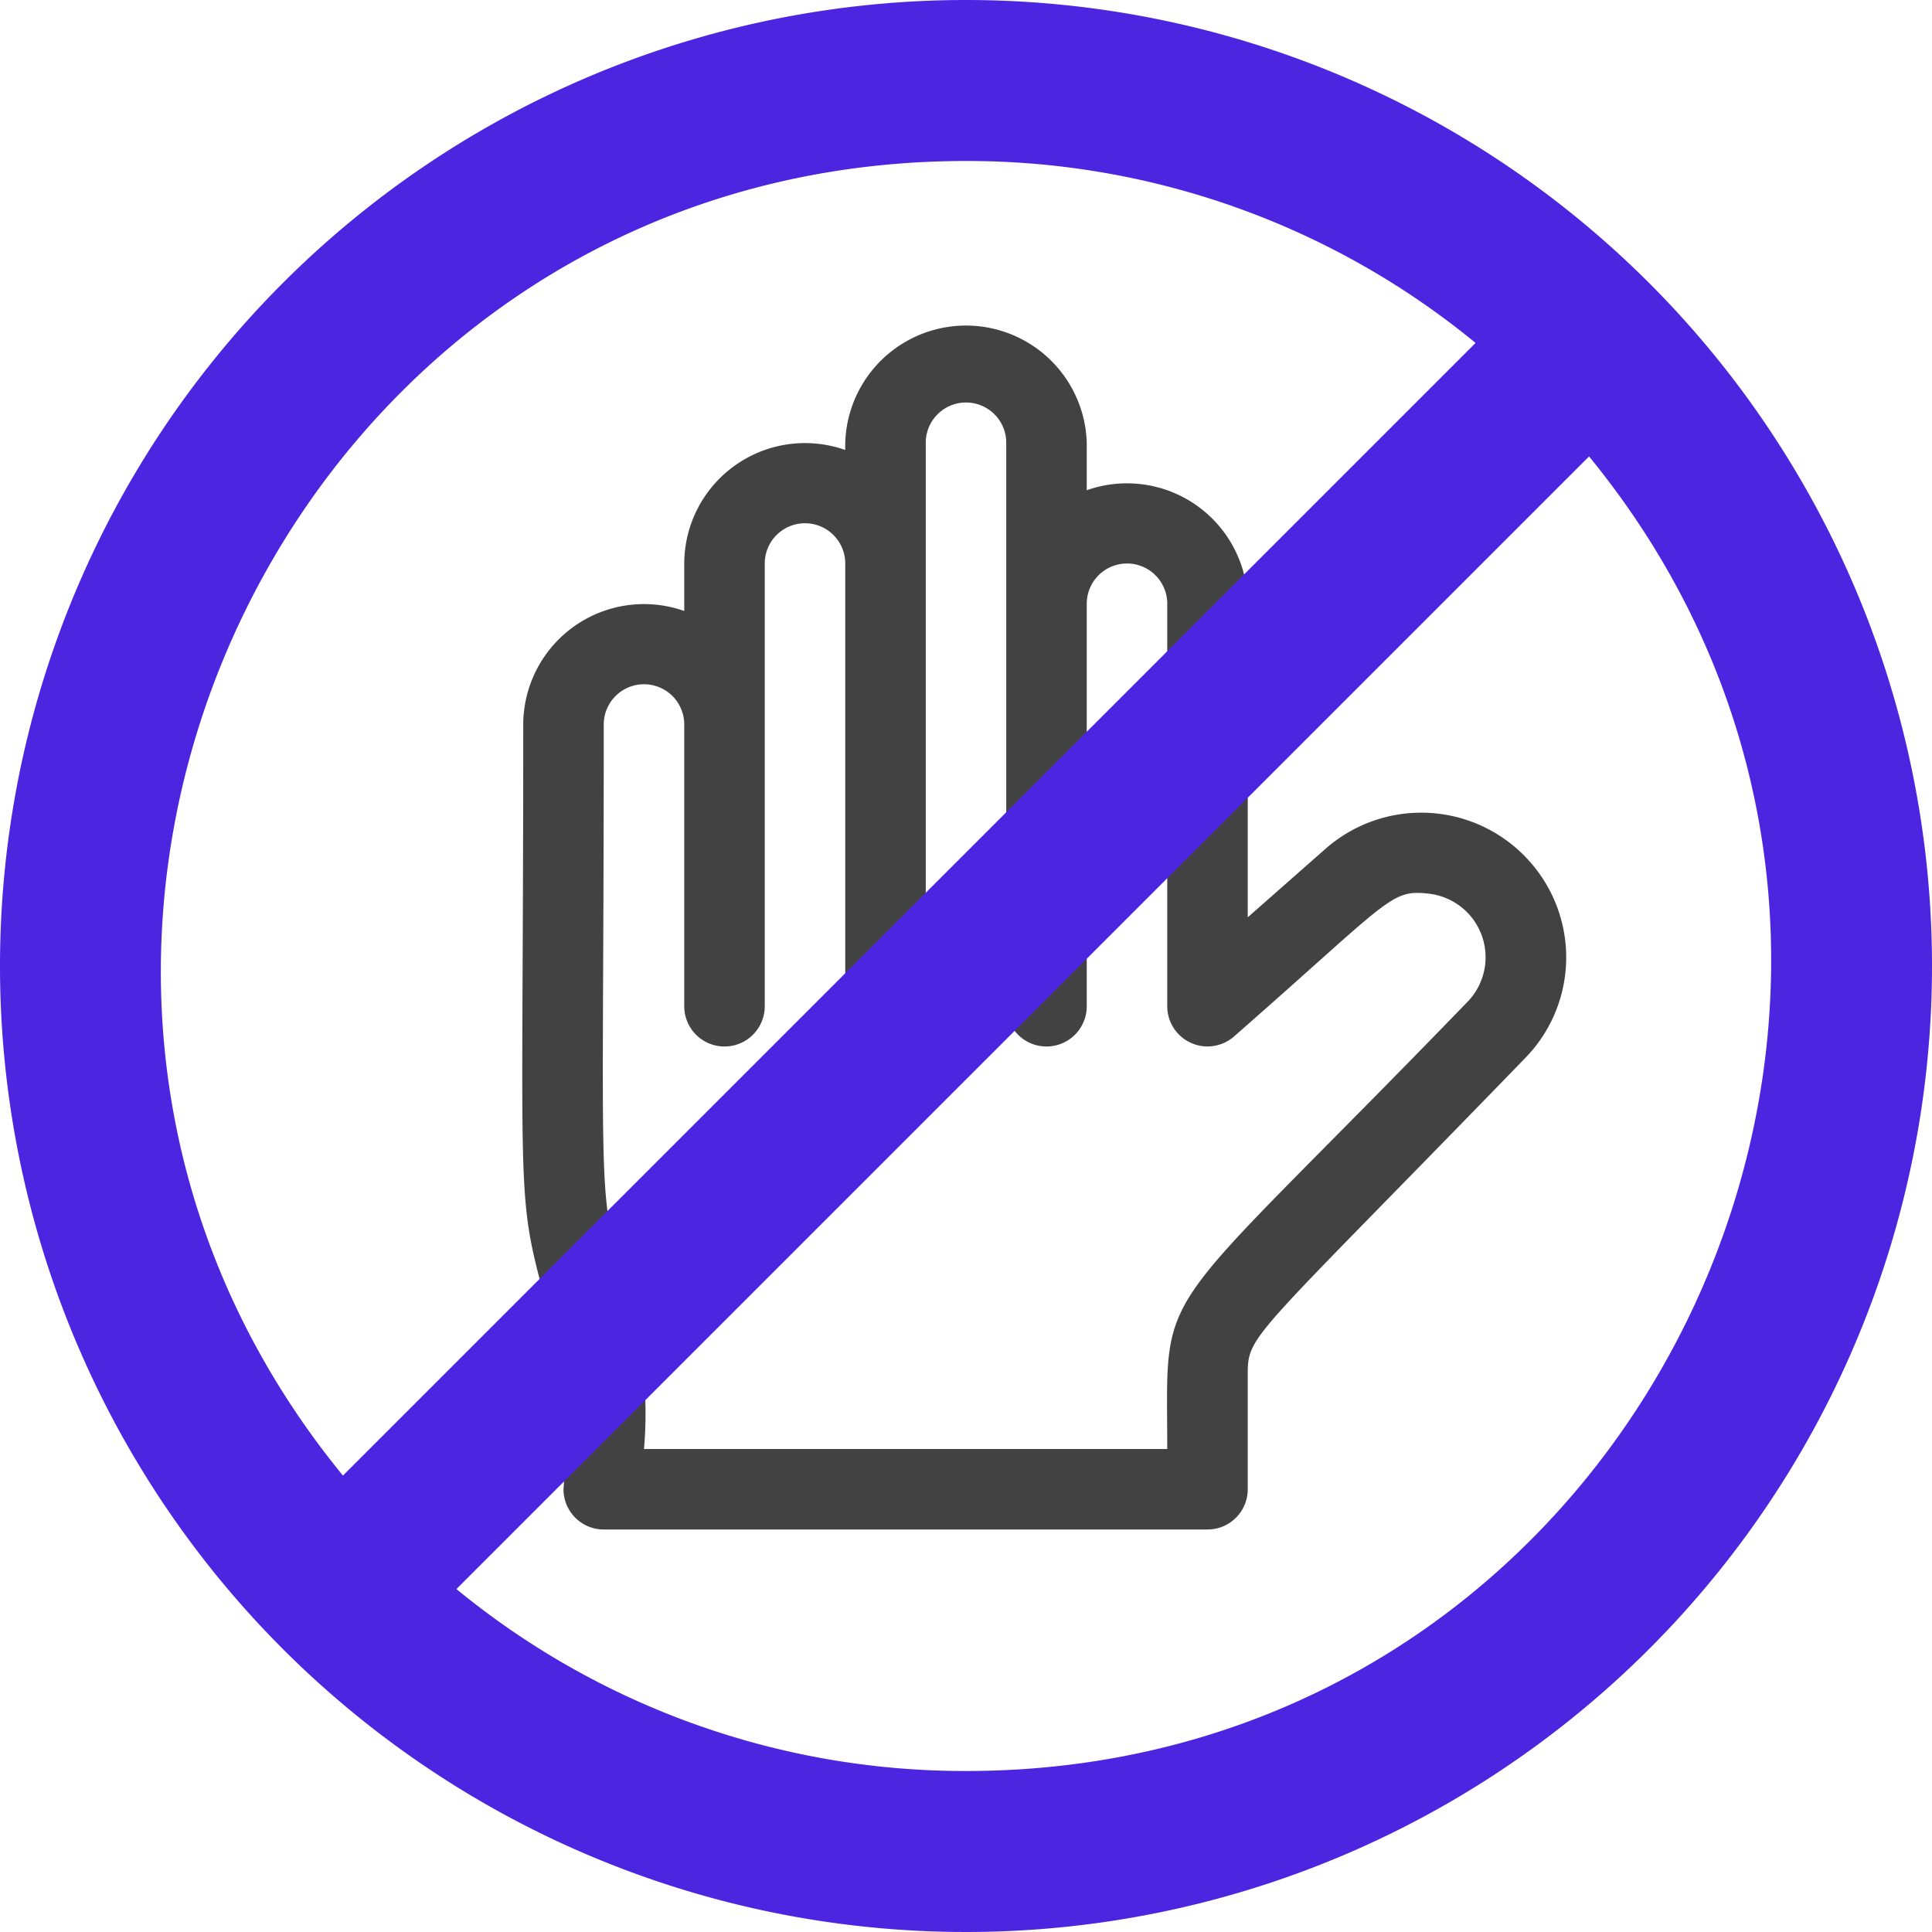
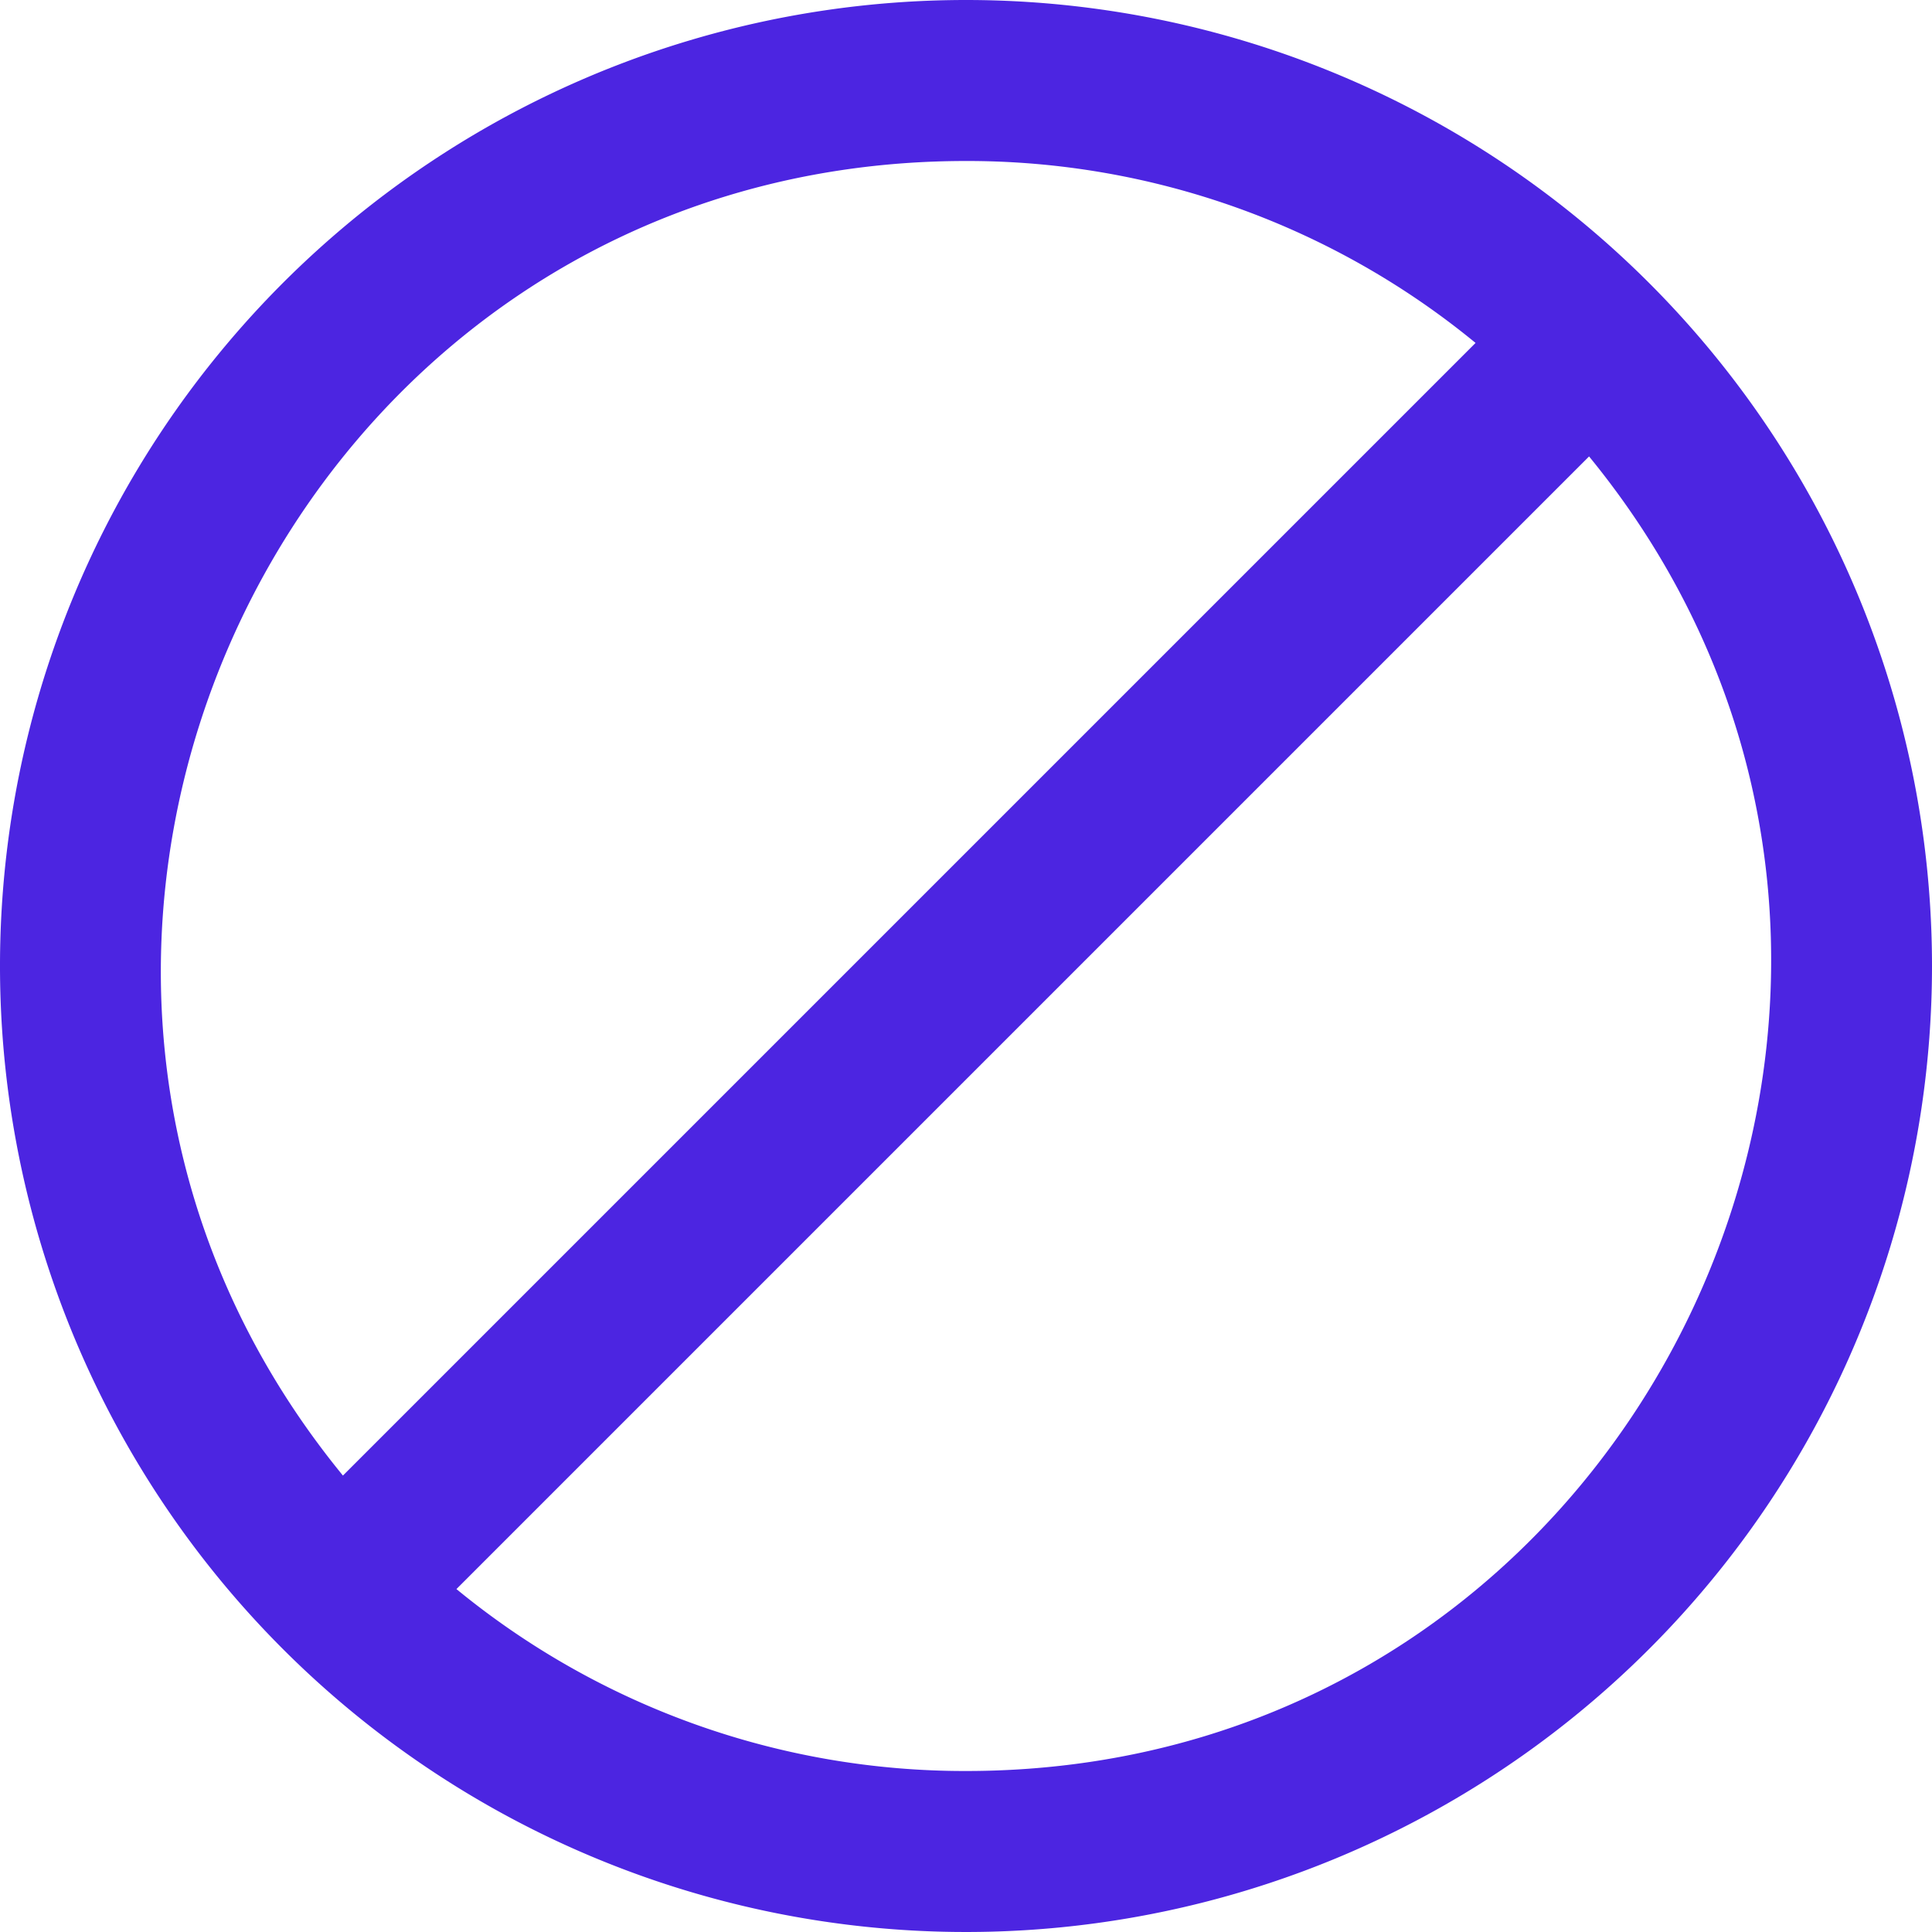
<svg xmlns="http://www.w3.org/2000/svg" viewBox="0 0 48 48">
  <defs>
    <style>.cls-1{fill:#424242;}.cls-2{fill:#4c25e1;}</style>
  </defs>
  <title>Ads Block</title>
  <g id="Ads_Block" data-name="Ads Block">
-     <path class="cls-1" d="M38.19,21.63a3.6,3.6,0,0,0-5.26-.54L31,22.79V15a3,3,0,0,0-4-2.82V11a3,3,0,1,0-6,.18A3,3,0,0,0,17,14v1.18A3,3,0,0,0,13,18c0,14-.27,11.06,1,16a20,20,0,0,1,0,3,1,1,0,0,0,1,1H30a1,1,0,0,0,1-1V34.21c0-1.08-.05-.76,6.9-7.93A3.58,3.58,0,0,0,38.19,21.63Zm-1.73,3.26C28.52,33.1,29,31.71,29,36H16a10.09,10.09,0,0,0-.09-2.48C14.75,28.87,15,31.94,15,18a1,1,0,0,1,2,0v7a1,1,0,0,0,2,0V14a1,1,0,0,1,2,0V25a1,1,0,0,0,2,0V11a1,1,0,0,1,2,0V25a1,1,0,0,0,2,0V15a1,1,0,0,1,2,0V25a1,1,0,0,0,1.66.75c3.87-3.39,3.88-3.65,4.81-3.55A1.59,1.59,0,0,1,36.46,24.89Z" />
-     <path class="cls-2" d="M24,0A24,24,0,1,0,48,24,24,24,0,0,0,24,0Zm0,4A19.89,19.89,0,0,1,36.66,8.52L8.52,36.66C-2.07,23.72,7.09,4,24,4Zm0,40a19.89,19.89,0,0,1-12.66-4.52L39.48,11.34C50.07,24.28,40.91,44,24,44Z" />
+     <path class="cls-2" d="M24,0A24,24,0,1,0,48,24,24,24,0,0,0,24,0Zm0,4A19.89,19.89,0,0,1,36.66,8.52L8.52,36.66C-2.07,23.72,7.09,4,24,4m0,40a19.89,19.89,0,0,1-12.66-4.52L39.48,11.34C50.07,24.28,40.91,44,24,44Z" />
  </g>
</svg>